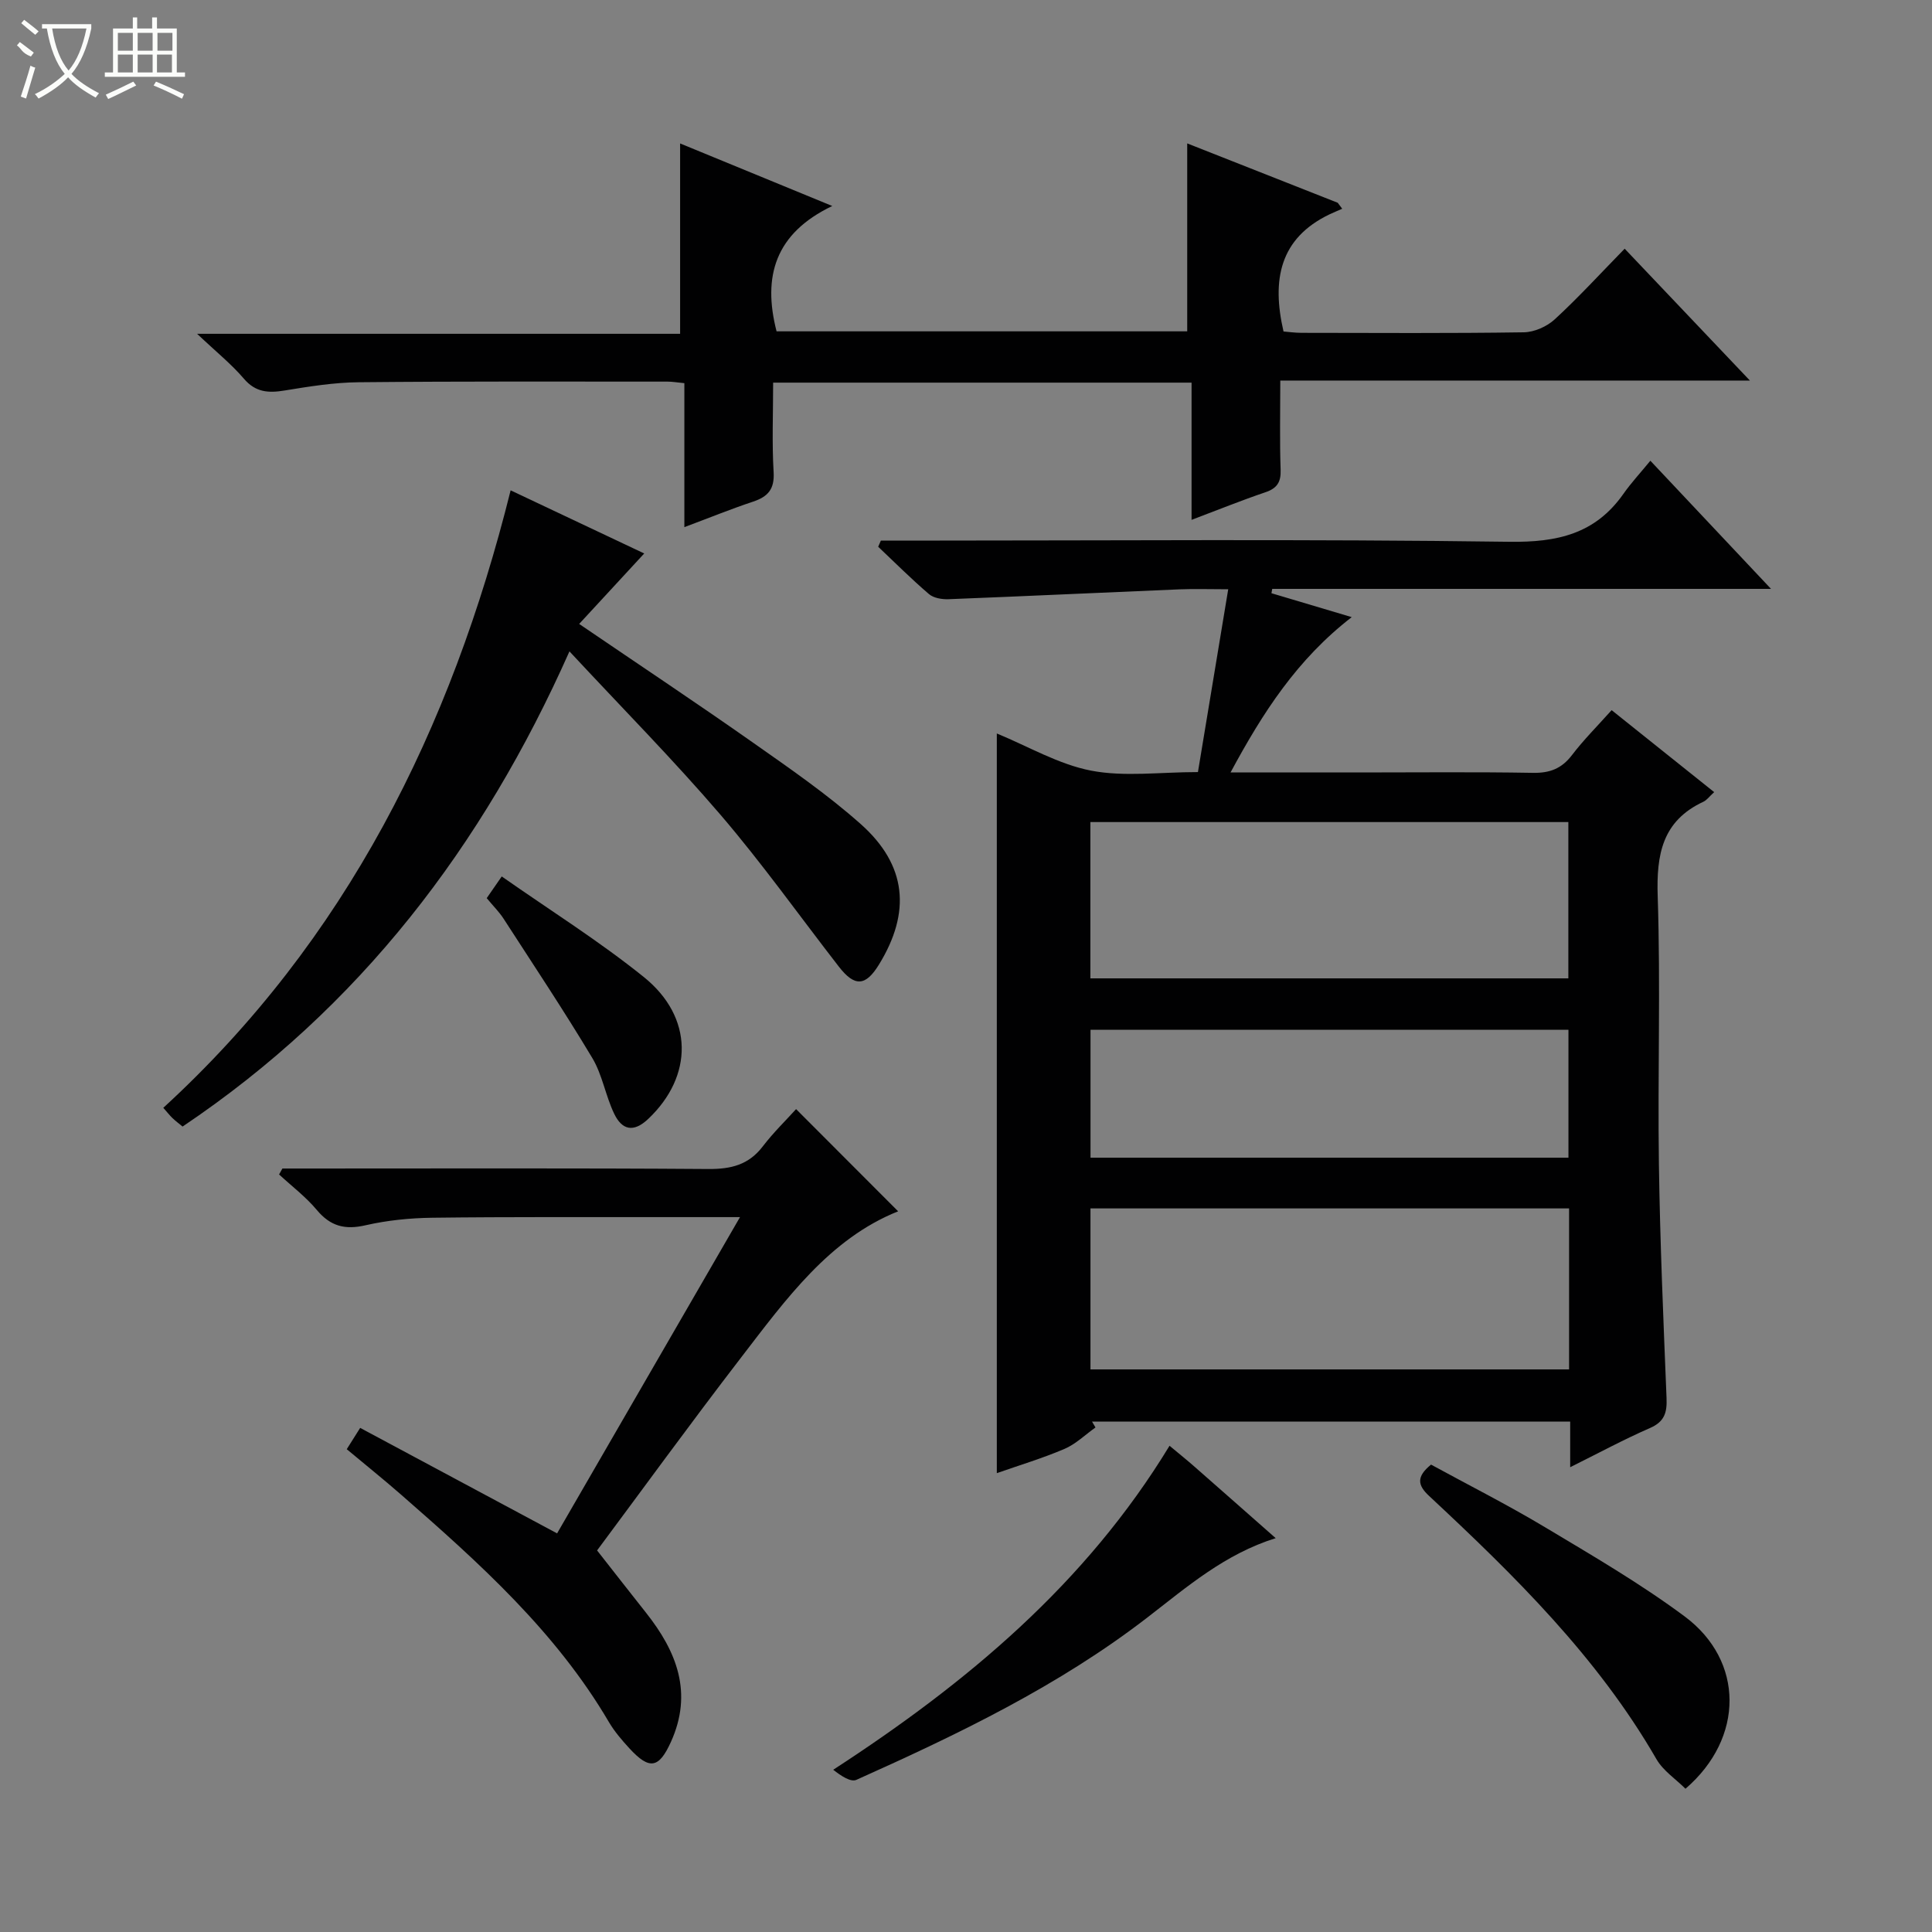
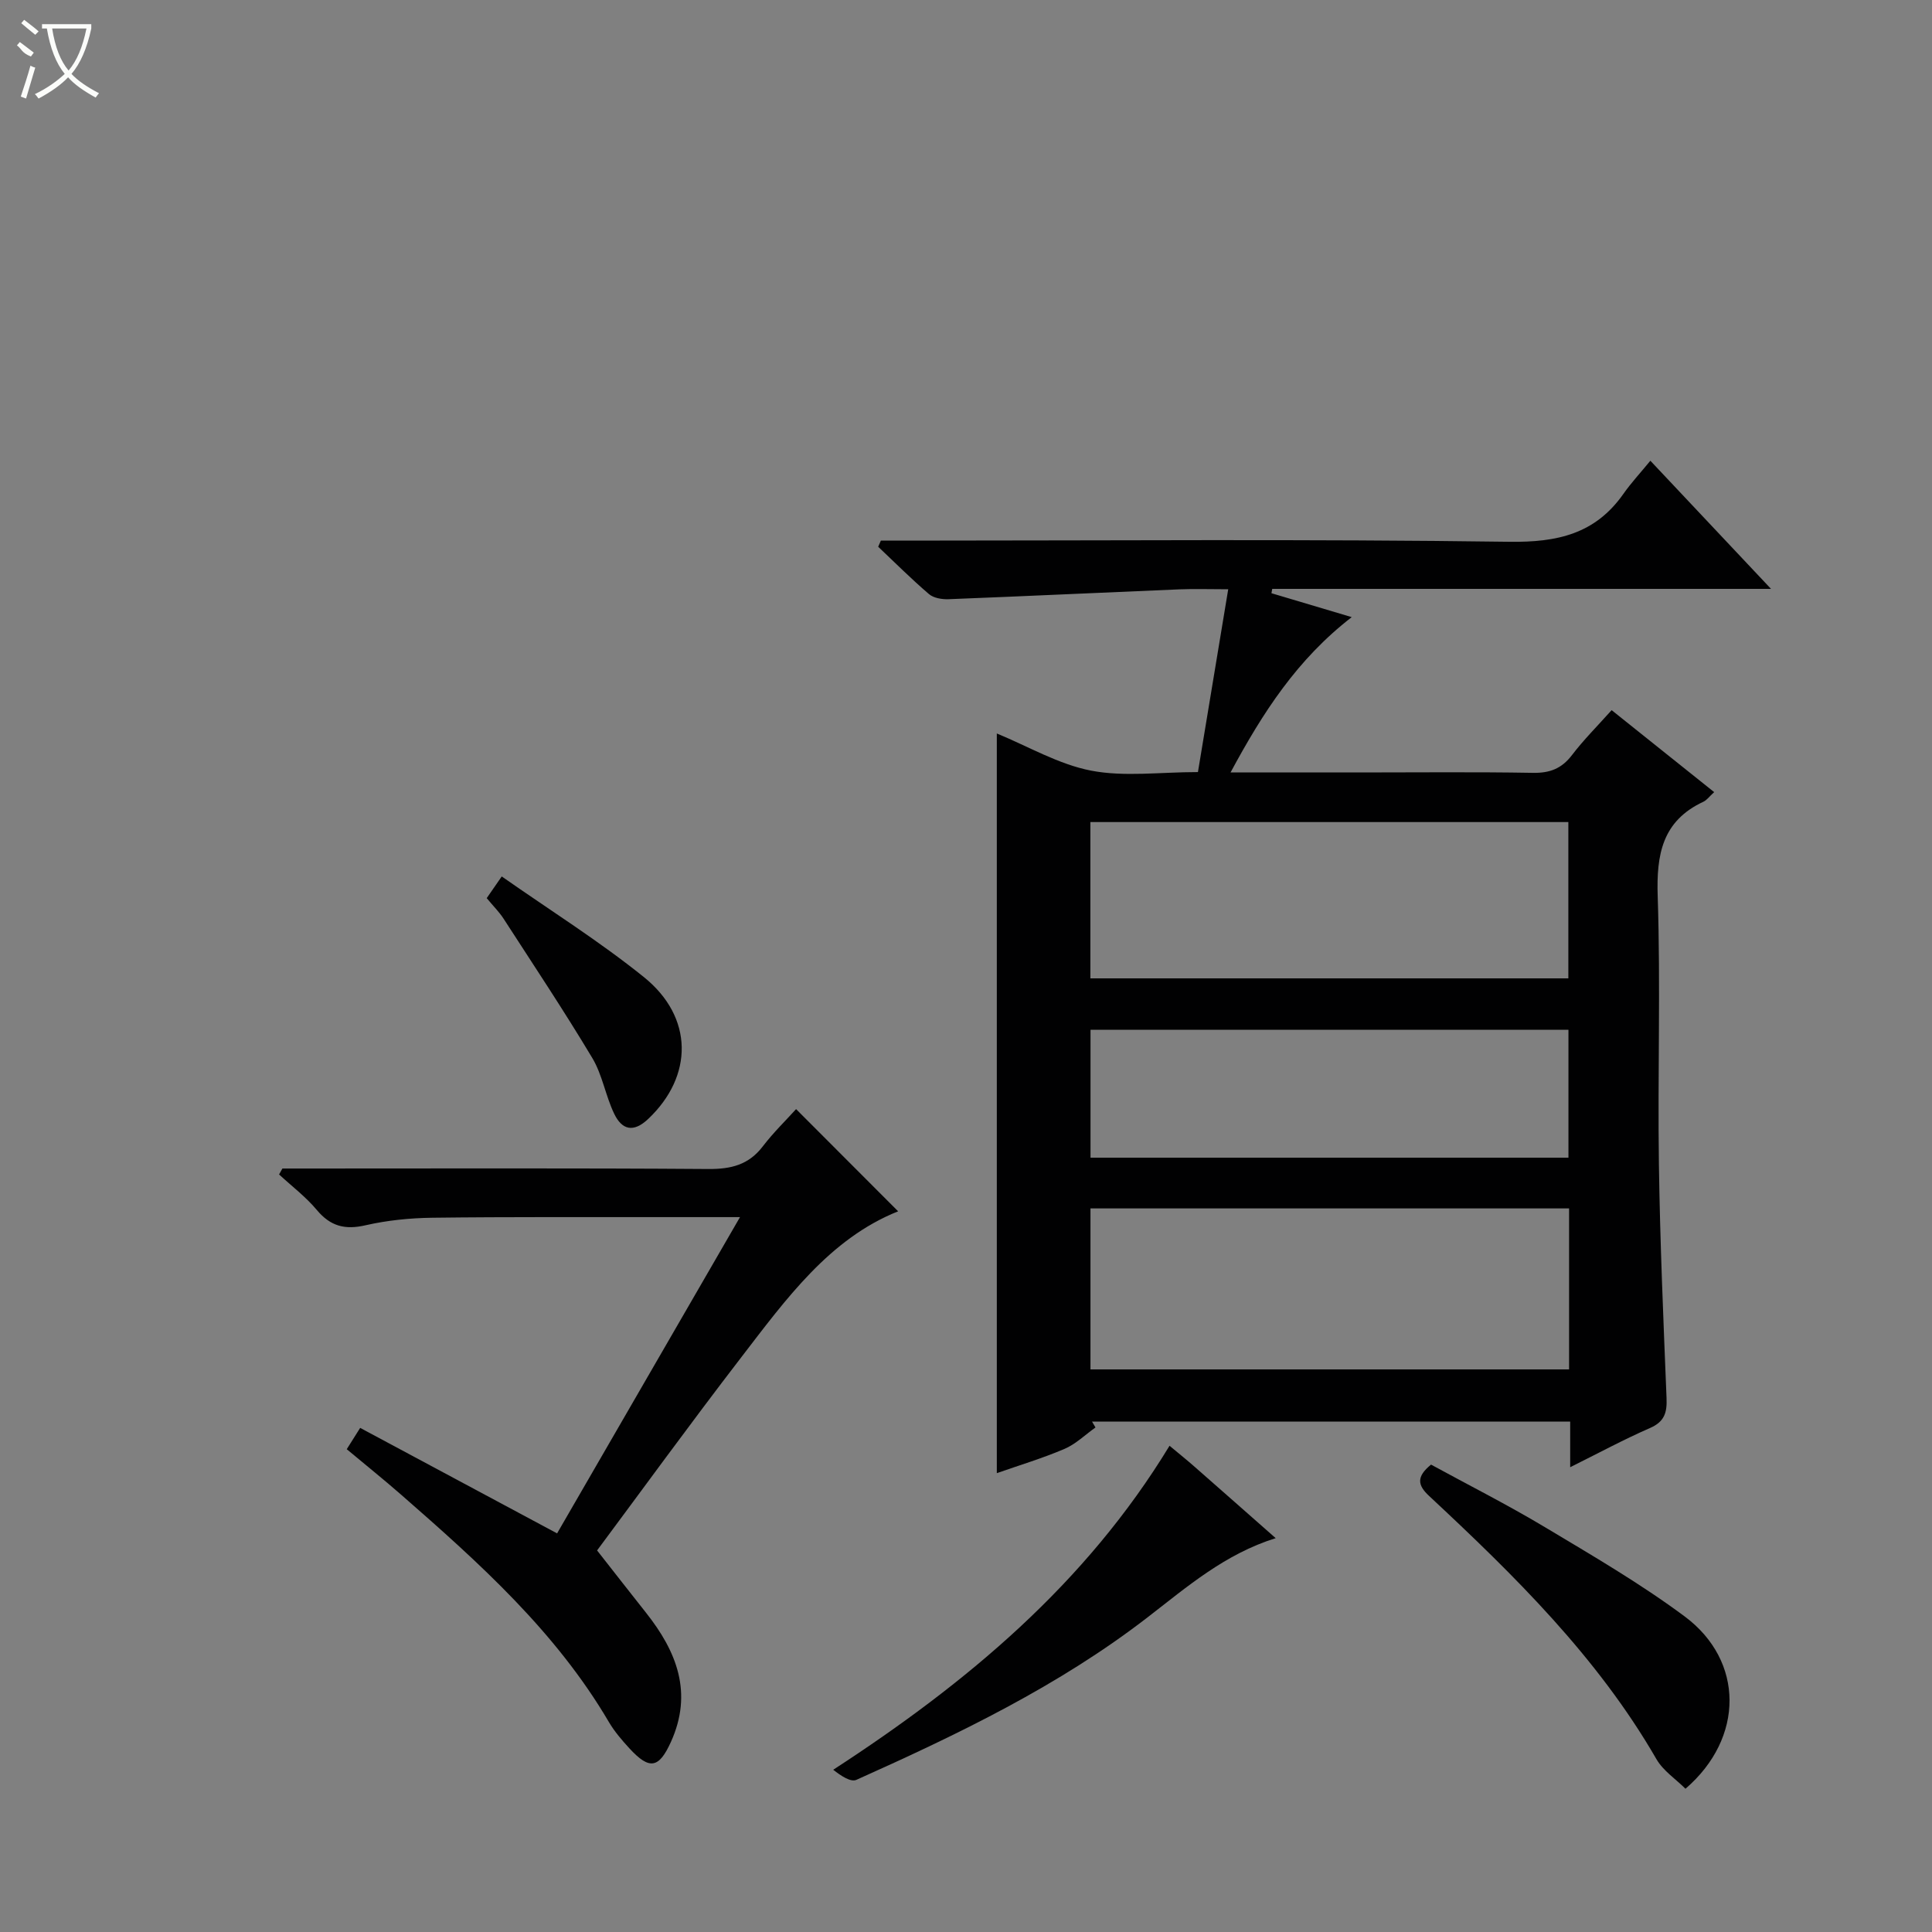
<svg xmlns="http://www.w3.org/2000/svg" enable-background="new 0 0 400 400" viewBox="0 0 400 400">
  <rect x="0" y="0" width="400" height="400" fill="#808080" stroke="none" />
  <g fill="#010102">
    <path d="m226.81 295.54c-2.13 1.51-4.08 3.44-6.42 4.44-4.54 1.94-9.31 3.37-14.01 5.02 0-51.1 0-101.81 0-153.14 6.48 2.66 12.76 6.38 19.51 7.69 6.89 1.33 14.24.3 22.13.3 2.06-12.44 4.11-24.78 6.27-37.85-3.92 0-7.04-.11-10.15.02-15.93.66-31.85 1.42-47.78 2.04-1.35.05-3.08-.24-4.04-1.07-3.63-3.11-7.02-6.5-10.5-9.79.18-.42.37-.85.55-1.27h5.17c41.65 0 83.31-.34 124.95.24 9.94.14 17.78-1.62 23.61-9.91 1.62-2.31 3.56-4.39 5.59-6.87 8.63 9.16 16.41 17.42 24.98 26.53-35.24 0-69.25 0-103.27 0-.05.3-.11.6-.16.9 5.27 1.57 10.55 3.14 16.62 4.95-11.34 8.77-18.42 19.78-25.09 32.16h26.63c12 0 23.99-.13 35.99.08 3.5.06 5.95-.89 8.08-3.69 2.41-3.16 5.26-6 8.2-9.29 7.08 5.66 14.04 11.23 21.23 16.97-1.03.94-1.53 1.66-2.23 1.99-8.53 3.98-9.75 10.93-9.46 19.61.61 18.47-.02 36.98.25 55.47.23 16.12.93 32.24 1.58 48.36.12 2.97-.37 4.89-3.41 6.22-5.44 2.37-10.68 5.21-16.54 8.12 0-3.55 0-6.33 0-9.45-33.21 0-66.1 0-99 0 .25.42.48.82.72 1.22zm98.05-45.35c-33.27 0-66.05 0-99.09 0v33.33h99.09c0-11.21 0-22.01 0-33.33zm-99.11-79.99v32.36h98.96c0-10.98 0-21.57 0-32.36-33.07 0-65.85 0-98.96 0zm98.98 43.01c-33.16 0-65.94 0-98.95 0v26.48h98.95c0-8.83 0-17.42 0-26.48z" />
-     <path d="m140.81 69.11c0-13.31 0-26.02 0-39.41 9.88 4.06 19.99 8.22 31.5 12.95-11.86 5.67-14.45 14.6-11.53 25.95h85.02c0-12.78 0-25.62 0-38.91 10.24 4.04 20.7 8.16 31.16 12.29.31.41.62.83.93 1.24-.88.39-1.76.75-2.63 1.16-10.31 4.95-12 13.54-9.52 24.25.92.07 2.34.28 3.76.28 15.33.02 30.66.12 45.99-.11 2.18-.03 4.79-1.2 6.41-2.69 4.89-4.5 9.4-9.43 14.47-14.62 8.61 9.06 16.92 17.82 25.93 27.3-32.73 0-64.7 0-97.23 0 0 6.59-.14 12.54.07 18.47.09 2.6-.76 3.85-3.19 4.67-4.84 1.64-9.58 3.56-15.25 5.7 0-9.91 0-19.11 0-28.41-29.18 0-57.62 0-86.63 0 0 6.32-.26 12.45.1 18.54.21 3.54-1.19 5.08-4.28 6.11-4.55 1.51-8.99 3.32-14.2 5.27 0-10.21 0-19.91 0-29.81-1.56-.15-2.51-.32-3.47-.32-21.33 0-42.66-.08-63.99.13-5.11.05-10.24.88-15.31 1.71-3.34.55-6 .4-8.43-2.45-2.56-3-5.69-5.51-9.68-9.29z" />
    <path d="m58.47 241.93h5.25c27.65 0 55.31-.1 82.96.1 4.68.03 8.33-.86 11.25-4.69 2.21-2.89 4.86-5.46 6.89-7.71 7.41 7.42 14.27 14.29 21.13 21.16-14.22 5.68-23.23 18.2-32.53 30.29-10.63 13.82-20.88 27.94-29.8 39.92 3.76 4.79 6.93 8.86 10.14 12.91 6.36 8.03 9.75 16.58 5.14 26.75-2.47 5.44-4.41 5.85-8.56 1.35-1.57-1.71-3.12-3.51-4.29-5.5-10.98-18.7-26.84-32.93-42.91-46.97-3.62-3.17-7.38-6.18-11.35-9.5.84-1.33 1.6-2.54 2.78-4.41 13.48 7.22 26.88 14.4 40.77 21.84 12.44-21.51 24.94-43.13 37.87-65.48-5.84 0-10.79-.01-15.73 0-15.99.02-31.98-.07-47.97.13-4.62.06-9.33.53-13.83 1.56-4.24.98-7.25.22-10.07-3.15-2.28-2.73-5.2-4.94-7.83-7.37.23-.4.46-.81.69-1.23z" />
-     <path d="m105.72 101.52c9.36 4.42 18.77 8.87 27.66 13.07-4.45 4.82-8.79 9.52-13.47 14.59 12.76 8.69 24.5 16.49 36.03 24.6 7.61 5.35 15.33 10.67 22.26 16.83 9.56 8.5 10.45 18.26 3.77 29.11-2.76 4.49-5.02 4.63-8.29.42-8.15-10.5-15.87-21.37-24.51-31.45-9.73-11.35-20.27-22-31.27-33.83-17.97 40.43-43.49 73.78-80.1 98.38-.62-.51-1.39-1.09-2.08-1.74-.6-.57-1.1-1.23-1.91-2.14 37.85-34.71 59.6-78.42 71.91-127.84z" />
    <path d="m242.14 299.33c2.05 1.71 3.6 2.95 5.1 4.27 5.49 4.81 10.96 9.65 16.88 14.86-10.49 3.27-18.31 10.04-26.5 16.37-18.4 14.22-39.23 24.22-60.32 33.67-1.17.52-3.17-.82-4.79-2.09 27.73-18.02 52.27-38.52 69.63-67.08z" />
    <path d="m348.96 370.34c-2-2-4.62-3.71-6.02-6.14-12.23-21.18-29.42-38.03-47.07-54.49-2.38-2.22-2.67-3.96.41-6.48 7.71 4.21 15.81 8.3 23.59 12.96 9.82 5.88 19.76 11.67 28.93 18.48 12.34 9.19 12.36 25.18.16 35.67z" />
    <path d="m100.77 185.95c1.03-1.49 1.86-2.68 3.11-4.49 9.96 6.98 20.13 13.35 29.41 20.82 10.37 8.34 10.26 20.54.92 29.38-3.1 2.93-5.45 2.25-7.05-1.07-1.79-3.72-2.44-8.05-4.53-11.54-5.86-9.79-12.2-19.3-18.4-28.89-.89-1.37-2.09-2.55-3.46-4.21z" />
  </g>
  <path d="m6.4 11.7c-2-.8-1.9-1.6-2.9-2.3l.6-.7c.9.7 1.9 1.4 2.9 2.2zm-2.1 8.3c.7-2.1 1.4-4.2 2-6.4.2.1.6.3 1 .4-.7 2.3-1.3 4.4-1.9 6.4zm3-12.8c-1.1-.9-2.1-1.7-2.9-2.4l.6-.7c1 .8 2 1.5 3 2.4zm1.4-1.3v-.9h10.2v.9c-.9 4.2-2.3 7.3-4.1 9.4 1.3 1.4 3.2 2.7 5.7 4-.2.2-.4.5-.7.9-2.5-1.4-4.4-2.7-5.7-4.2-1.4 1.5-3.5 3-6.1 4.4 0 0 0 0-.1-.1-.3-.4-.5-.7-.7-.8 2.7-1.3 4.7-2.8 6.2-4.2-1.8-2.2-3-5.3-3.7-9.4zm9.2 0h-7.1c.6 3.8 1.7 6.7 3.4 8.7 1.7-2 2.9-4.8 3.7-8.7z" fill="#fbfcfa" />
-   <path d="m31.6 3.6h.9v2.3h4.1v9.1h1.7v.9h-16.6v-.9h1.7v-9.1h4.1v-2.3h.9v2.3h3.1v-2.3zm-4 13.3.6.8c-1.9.9-3.8 1.9-5.8 2.8-.2-.3-.3-.6-.5-.9 2-.9 3.9-1.8 5.7-2.7zm-3.2-10.1v3.7h3.1v-3.7zm0 4.5v3.7h3.1v-3.7zm4.1-4.5v3.7h3.1v-3.7zm0 4.5v3.7h3.1v-3.7zm9.1 9.1c-2.1-1.1-4.1-2-5.8-2.7l.5-.8c2.2.9 4.1 1.8 5.8 2.6l-.4.9zm-1.9-13.6h-3.1v3.7h3.1zm-3.2 4.5v3.7h3.1v-3.7z" fill="#fbfcfa" />
</svg>